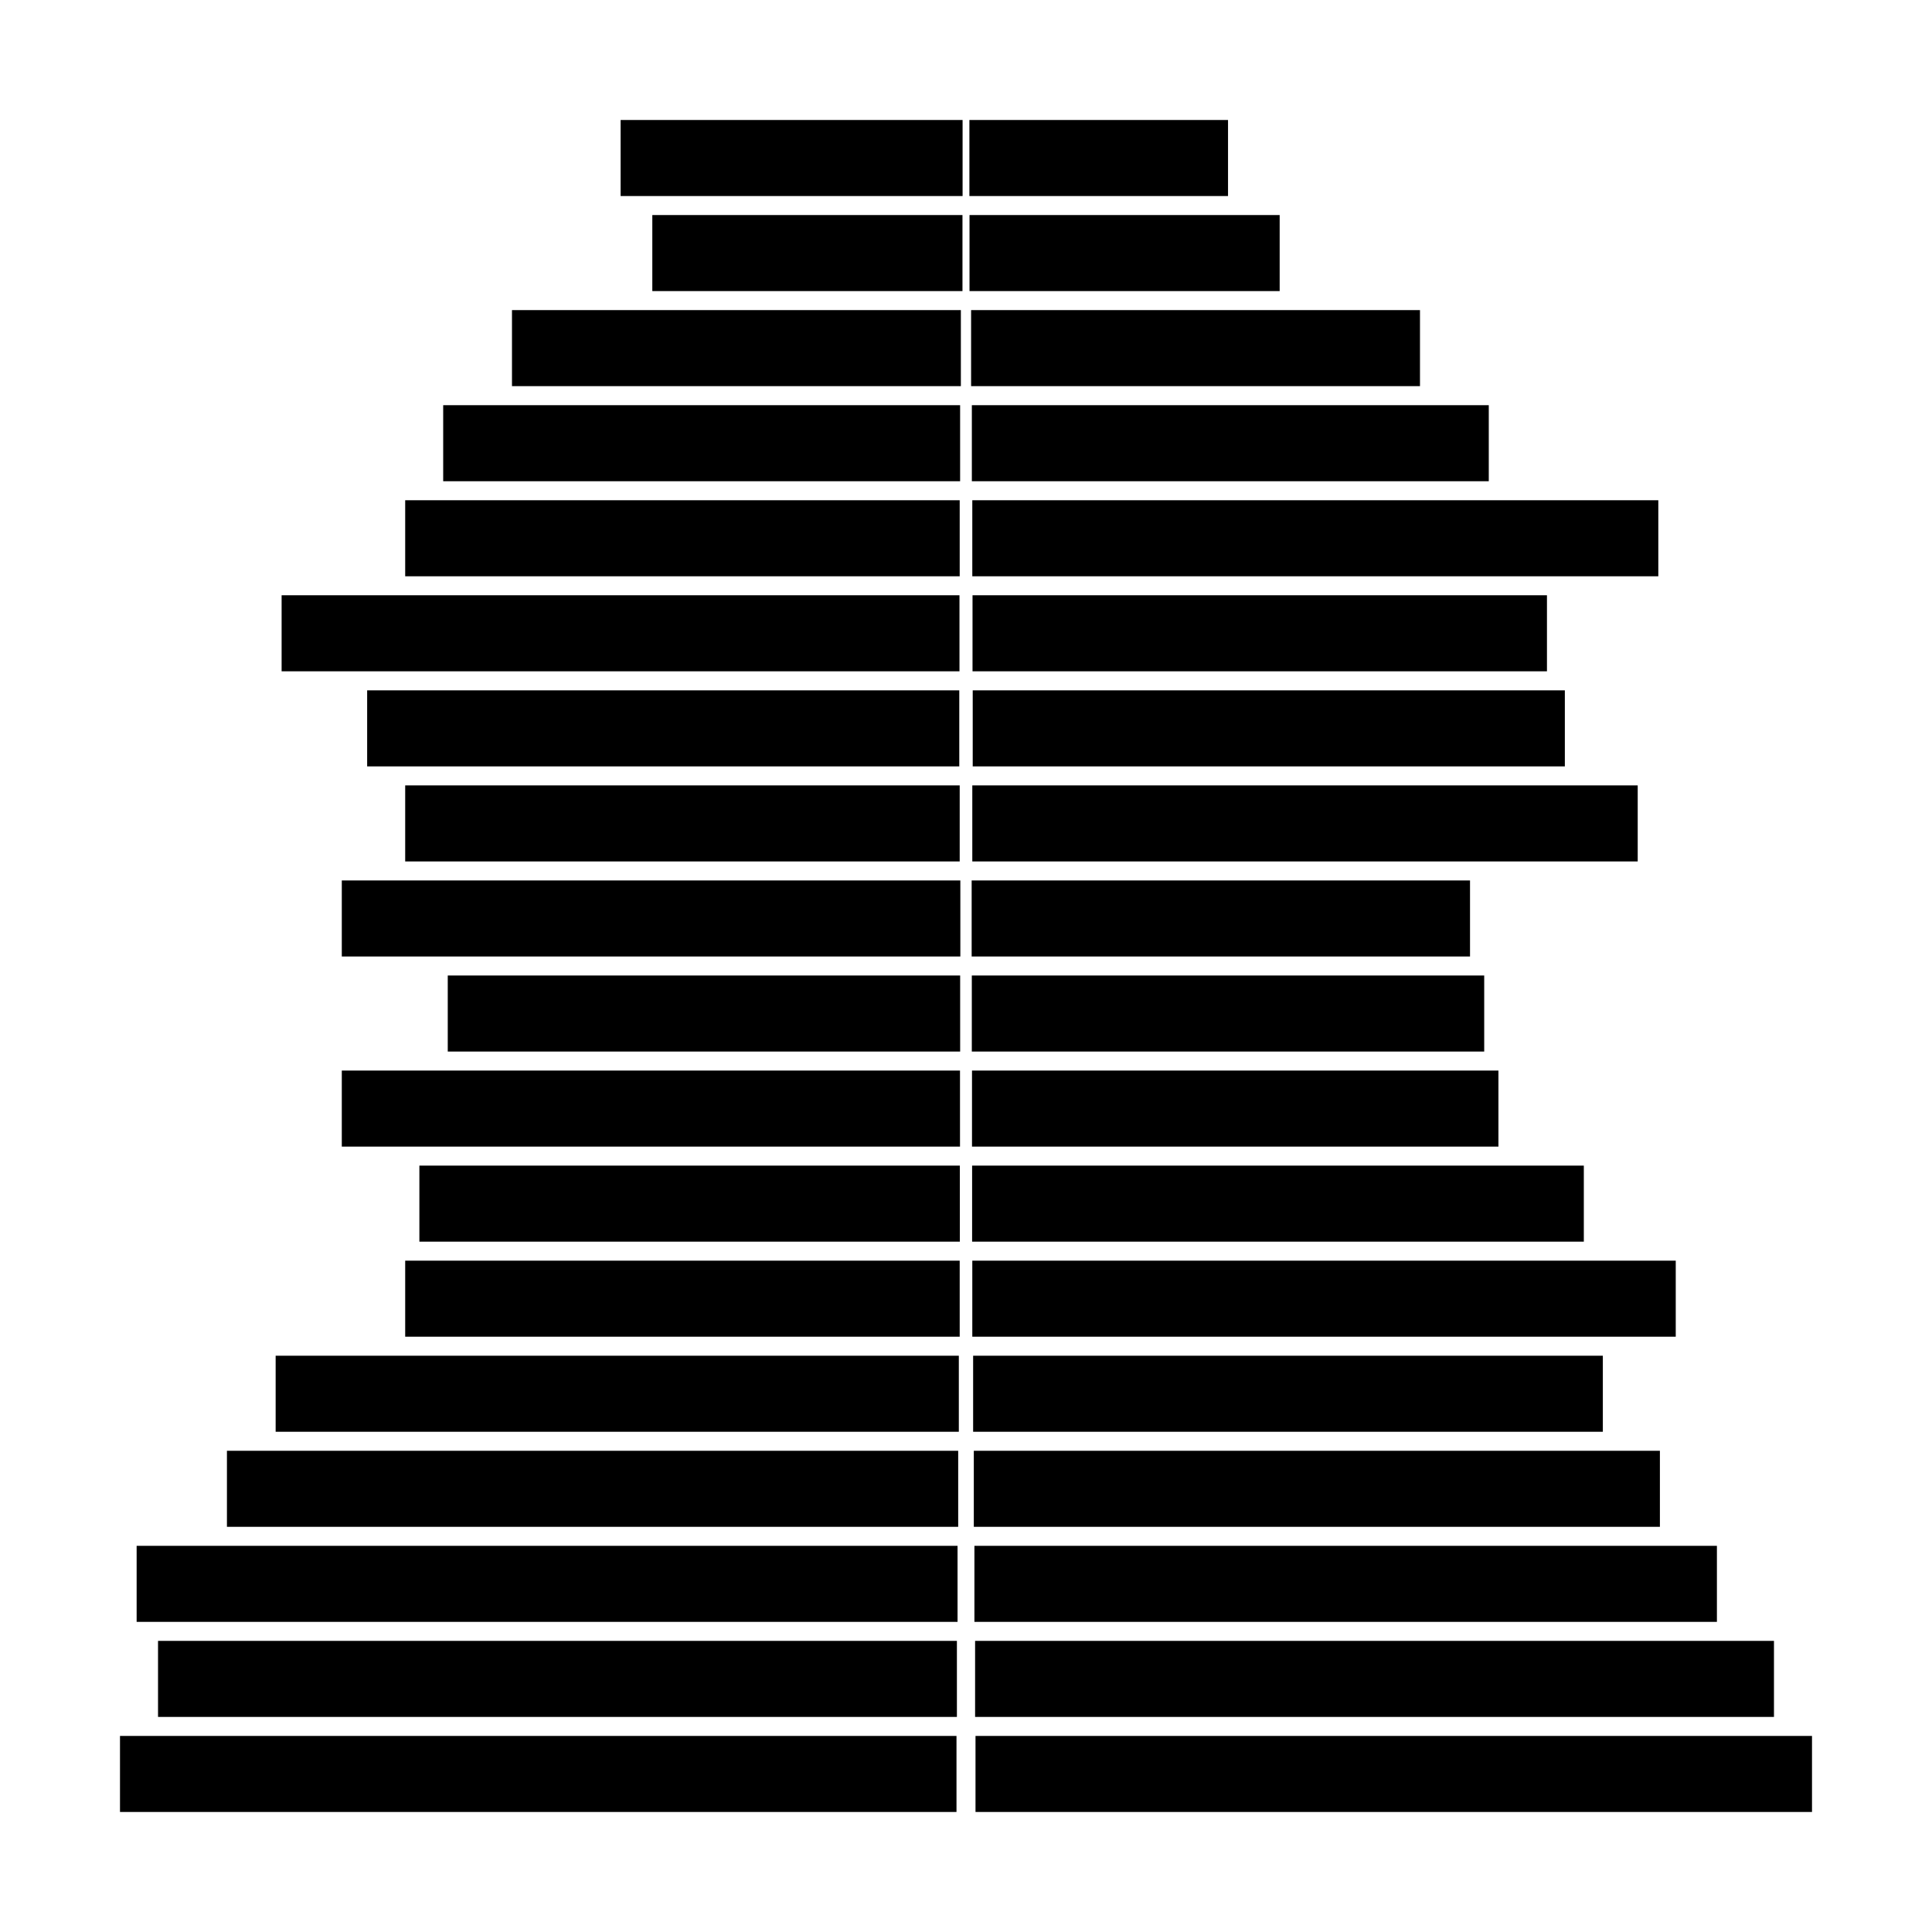
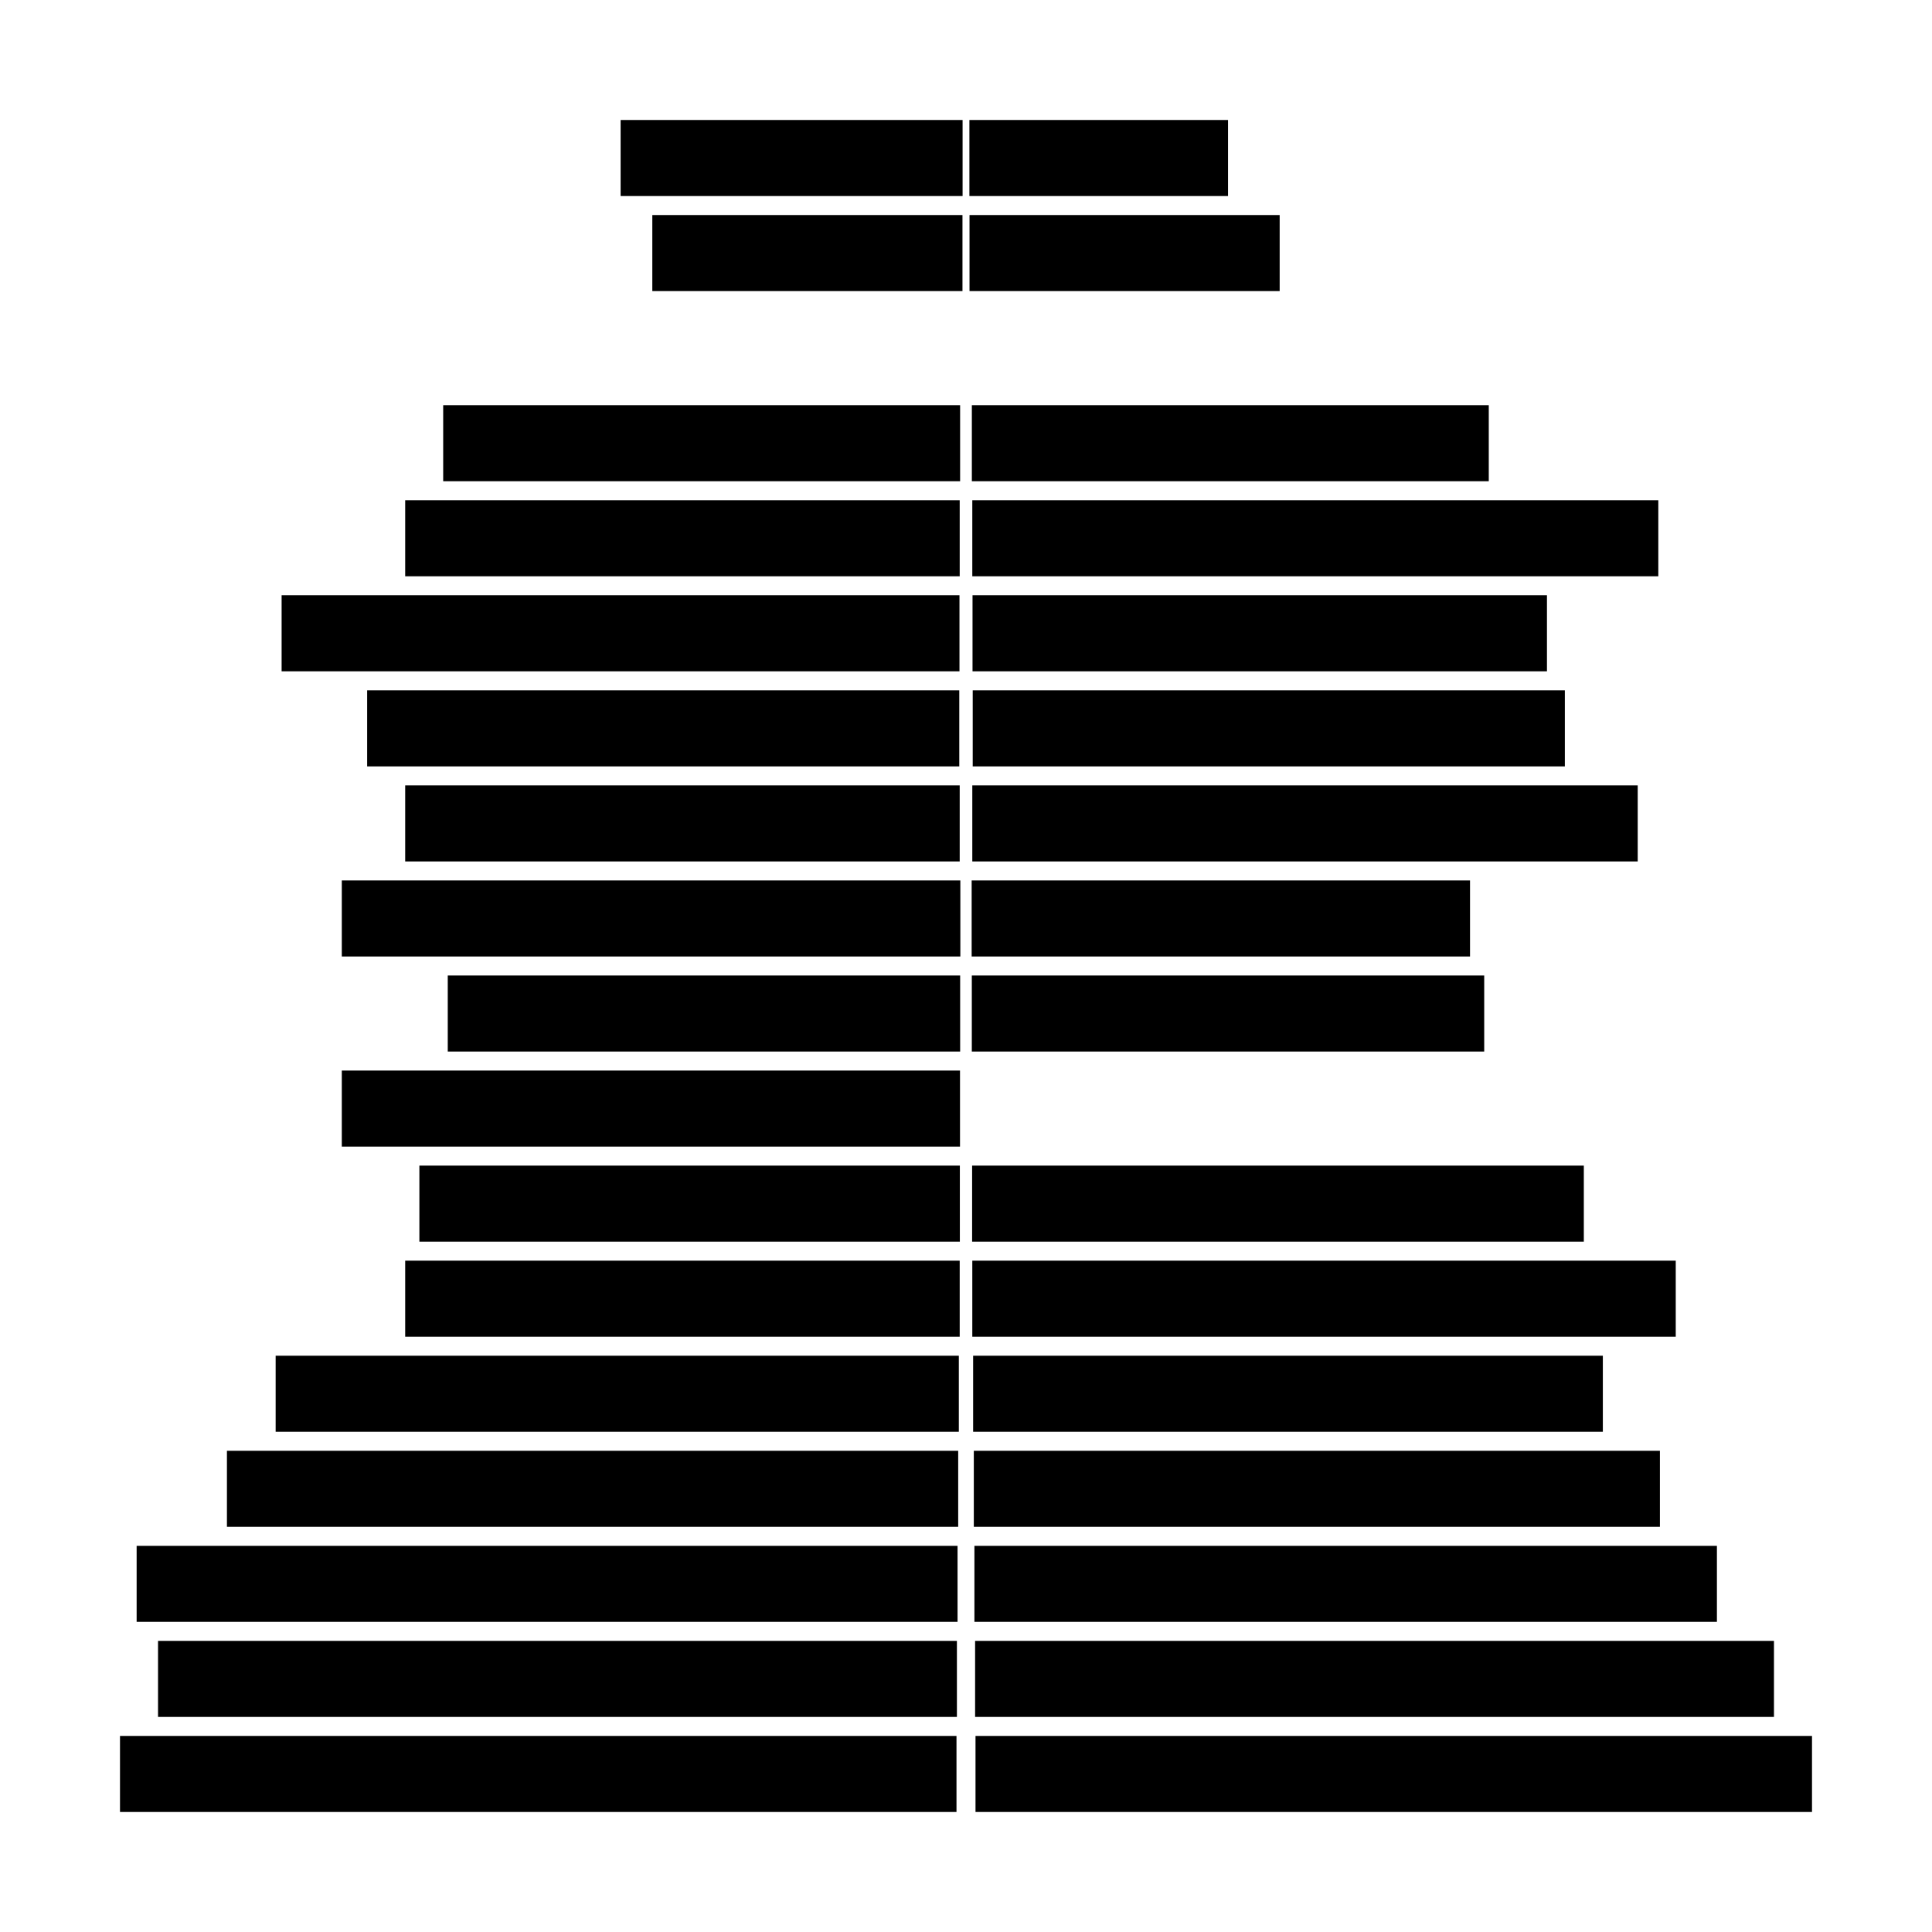
<svg xmlns="http://www.w3.org/2000/svg" fill="#000000" width="800px" height="800px" version="1.1" viewBox="144 144 512 512">
  <g>
    <path d="m402.52 604.04h221.68v20.152h-221.68z" />
    <path d="m175.8 604.04h221.68v20.152h-221.68z" />
    <path d="m402.41 578.85h211.71v20.152h-211.71z" />
    <path d="m185.88 578.85h211.71v20.152h-211.71z" />
    <path d="m402.23 553.66h196.77v20.152h-196.77z" />
    <path d="m180.21 553.66h217.55v20.152h-217.55z" />
    <path d="m402.07 528.47h181.82v20.152h-181.82z" />
    <path d="m204.14 528.47h193.79v20.152h-193.79z" />
    <path d="m401.89 503.28h166.88v20.152h-166.88z" />
    <path d="m217.05 503.28h181.05v20.152h-181.05z" />
    <path d="m401.67 478.09h186.42v20.152h-186.42z" />
    <path d="m251.38 478.09h146.95v20.152h-146.95z" />
    <path d="m401.62 452.9h162.11v20.152h-162.11z" />
    <path d="m255.14 452.9h143.23v20.152h-143.23z" />
-     <path d="m401.59 427.71h139.51v20.152h-139.51z" />
    <path d="m234.58 427.71h163.83v20.152h-163.83z" />
    <path d="m401.54 402.52h135.79v20.152h-135.79z" />
    <path d="m262.66 402.52h135.79v20.152h-135.79z" />
    <path d="m401.5 377.33h132.07v20.152h-132.07z" />
    <path d="m234.58 377.33h163.92v20.152h-163.92z" />
    <path d="m401.67 352.14h176.34v20.152h-176.34z" />
    <path d="m251.38 352.14h146.95v20.152h-146.95z" />
    <path d="m401.78 326.95h156.92v20.152h-156.92z" />
    <path d="m241.3 326.95h156.92v20.152h-156.92z" />
    <path d="m401.73 301.75h152.23v20.152h-152.23z" />
    <path d="m218.63 301.75h179.64v20.152h-179.64z" />
    <path d="m401.67 276.57h181.8v20.152h-181.8z" />
    <path d="m251.38 276.57h146.95v20.152h-146.95z" />
    <path d="m401.55 251.38h136.99v20.152h-136.99z" />
    <path d="m261.45 251.38h136.99v20.152h-136.99z" />
-     <path d="m401.35 226.18h118.96v20.152h-118.96z" />
-     <path d="m279.68 226.18h118.96v20.152h-118.96z" />
    <path d="m400.93 200.99h82.195v20.152h-82.195z" />
    <path d="m316.87 200.99h82.195v20.152h-82.195z" />
    <path d="m400.9 175.8h68.539v20.152h-68.539z" />
    <path d="m308.47 175.8h90.625v20.152h-90.625z" />
  </g>
</svg>